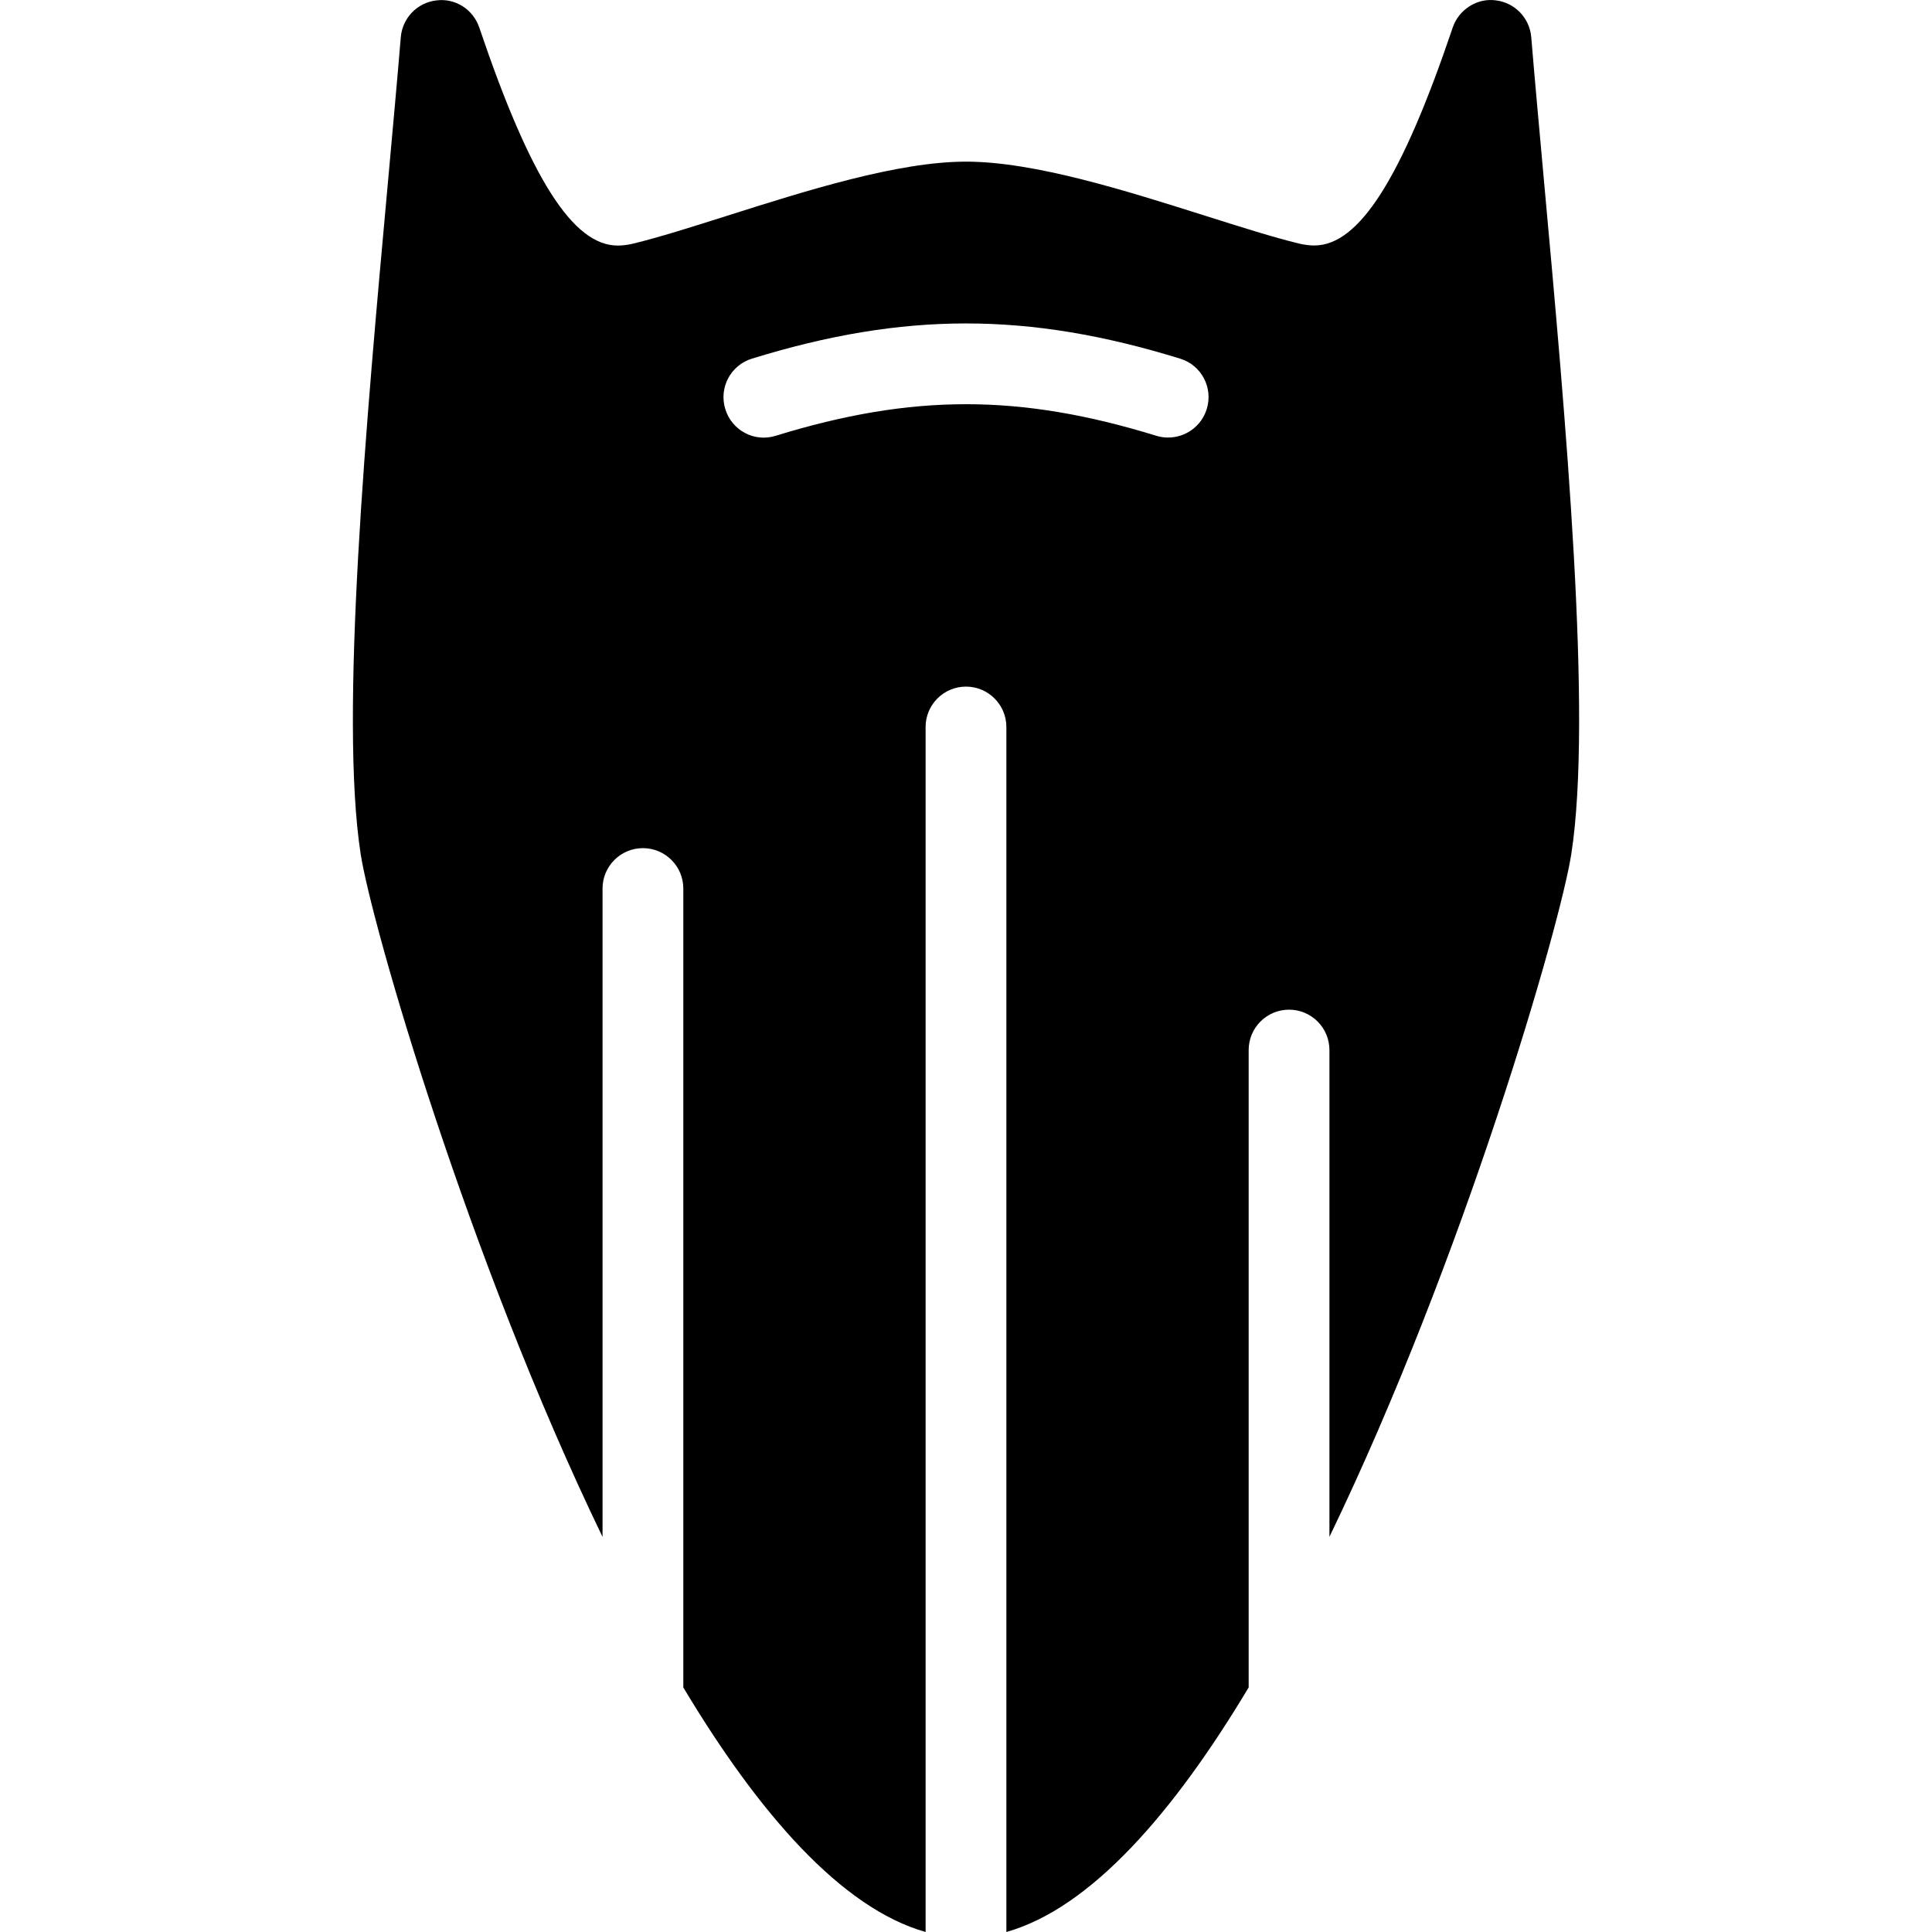
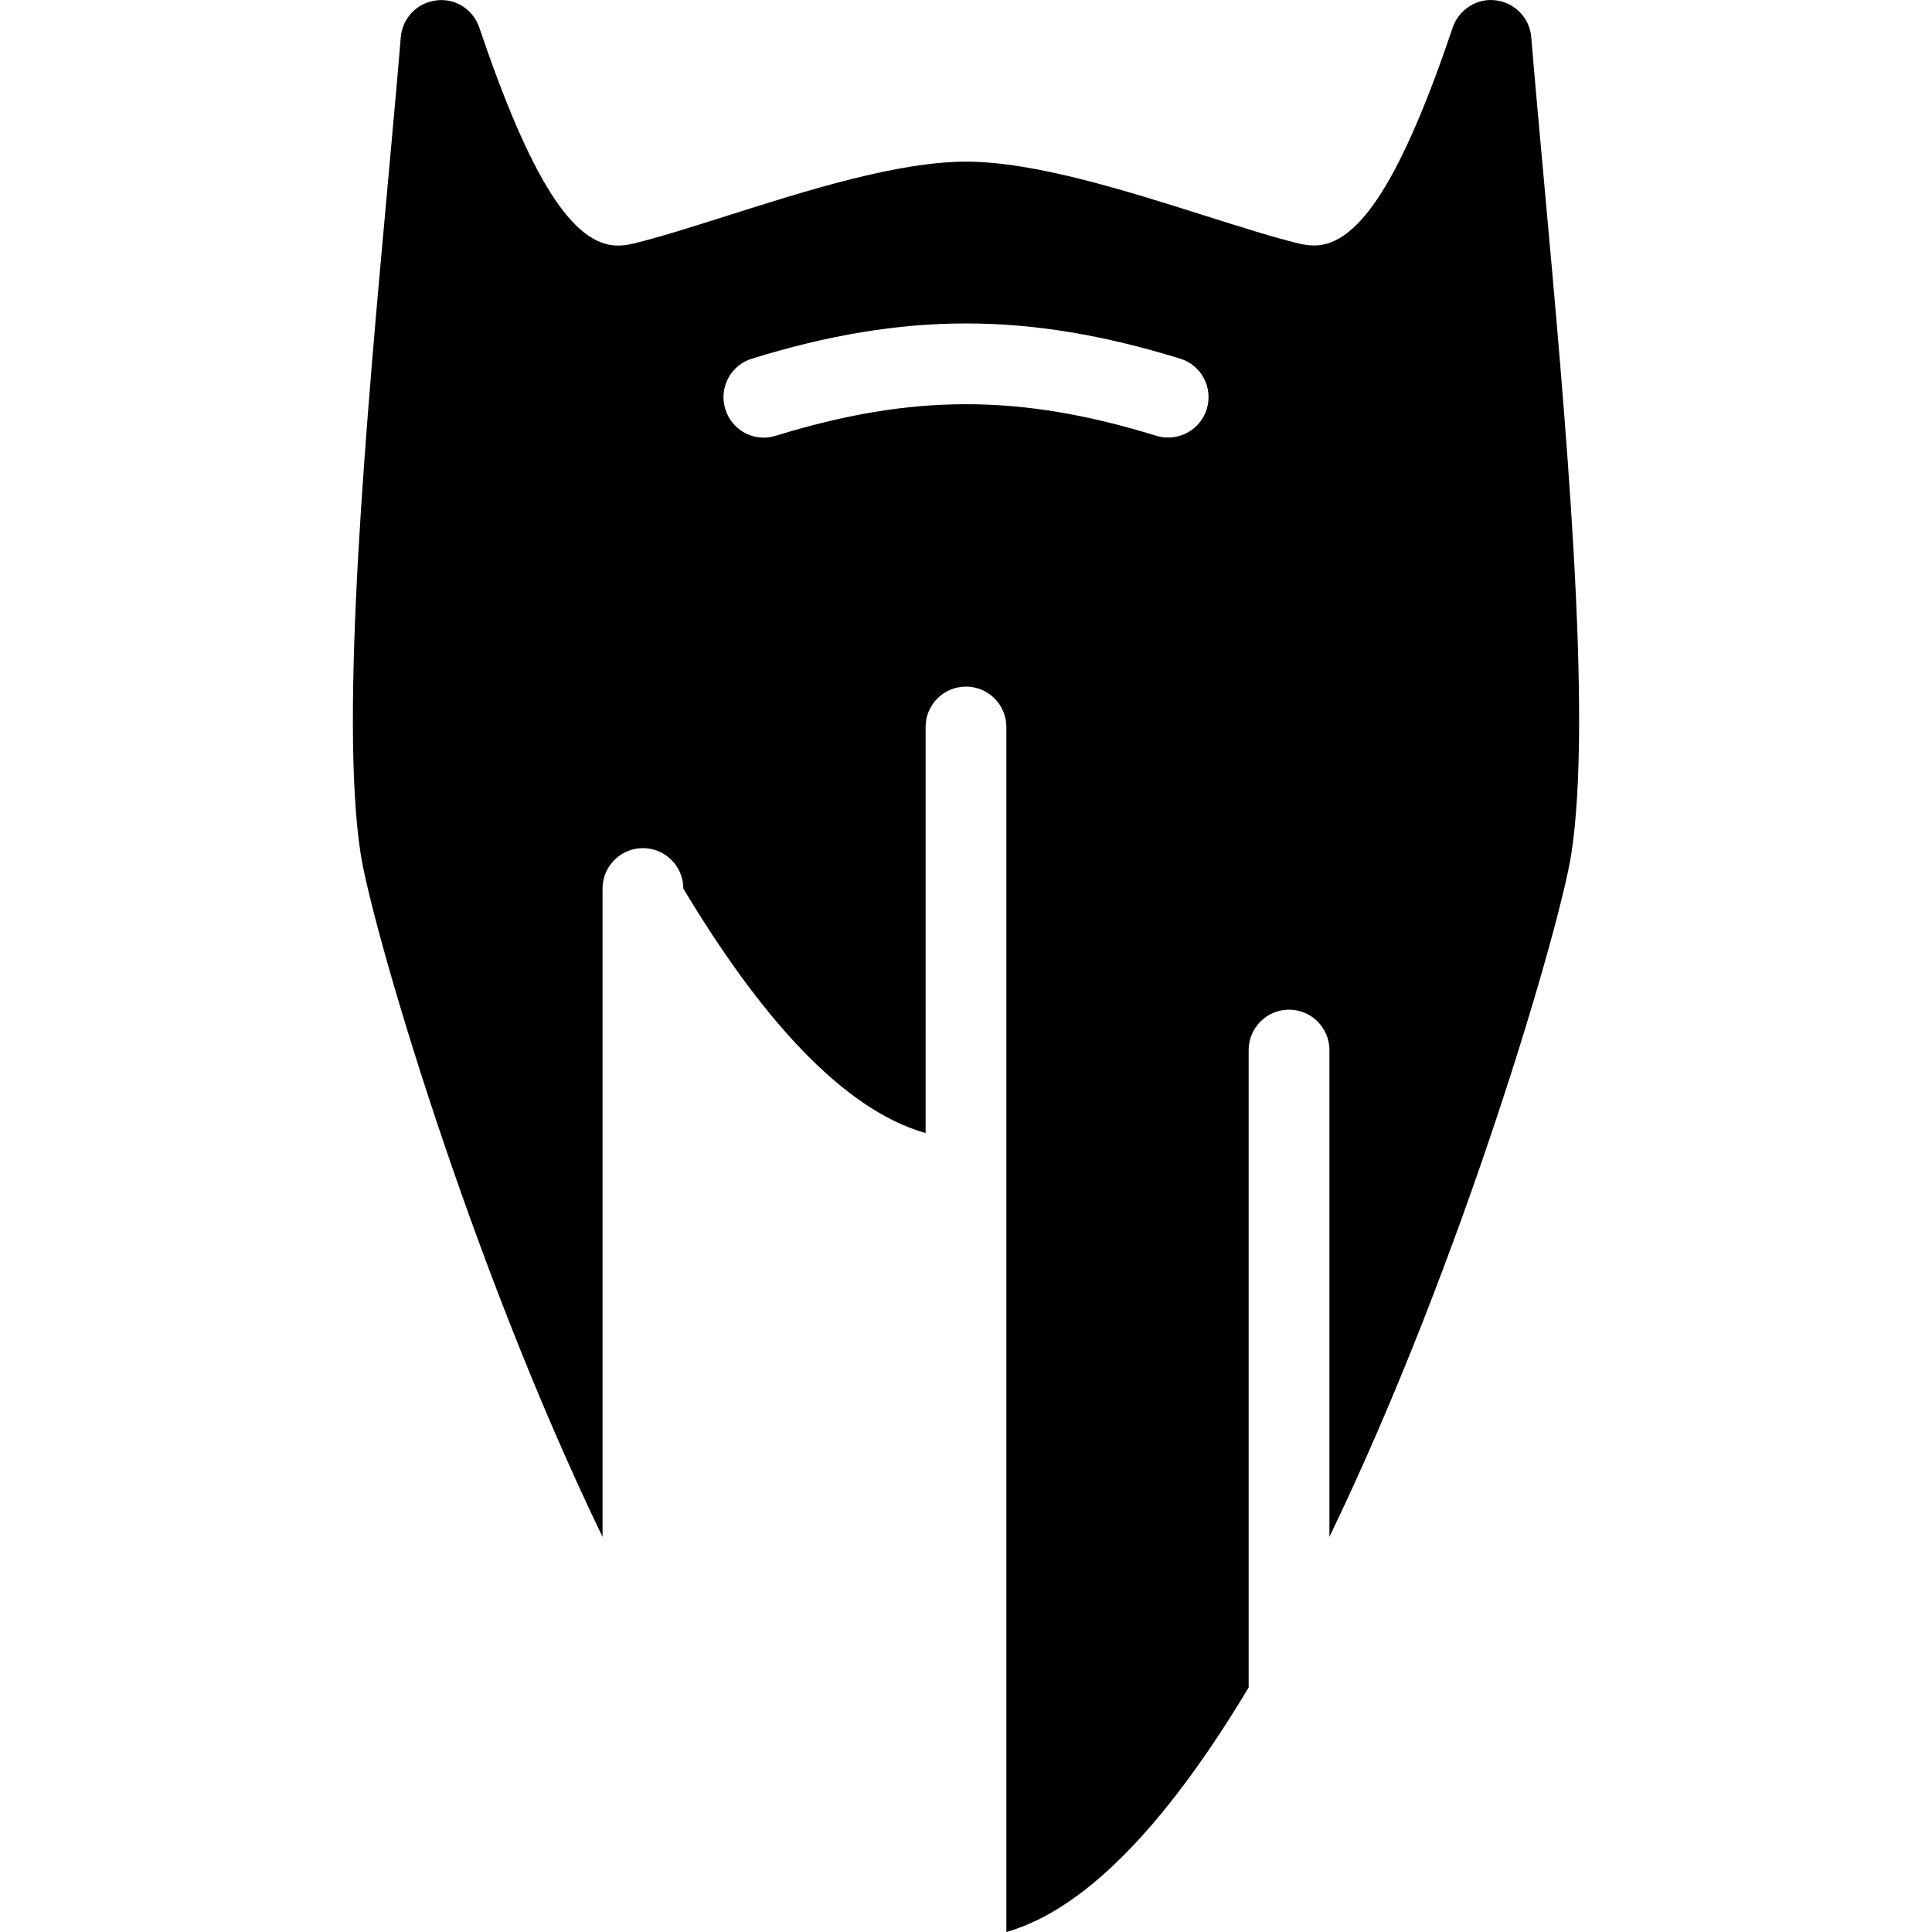
<svg xmlns="http://www.w3.org/2000/svg" fill="#000000" height="800px" width="800px" version="1.1" id="Layer_1" viewBox="0 0 510.325 510.325" xml:space="preserve">
  <g>
    <g>
-       <path d="M407.796,47.37c-1.216-13.461-2.389-26.197-3.328-37.568c-0.427-5.035-4.309-9.088-9.344-9.707    c-4.885-0.683-9.771,2.368-11.392,7.168c-13.461,39.829-24.725,57.579-36.565,57.579c-1.28,0-2.667-0.171-4.139-0.533    c-6.784-1.643-15.253-4.352-24.405-7.232c-21.291-6.741-45.397-14.379-63.445-14.379c-18.048,0-42.155,7.637-63.445,14.4    c-9.152,2.901-17.621,5.589-24.405,7.232c-1.472,0.363-2.859,0.533-4.16,0.533c-11.84,0-23.104-17.749-36.565-57.579    c-1.621-4.8-6.357-7.851-11.392-7.168c-5.013,0.597-8.917,4.651-9.344,9.707c-0.939,11.371-2.112,24.085-3.328,37.568    c-5.76,63.232-12.928,141.931-7.253,178.304c2.923,18.645,28.309,106.667,63.872,180.267V234.698    c0-5.888,4.779-10.667,10.667-10.667s10.667,4.779,10.667,10.667v211.029c19.84,33.131,41.707,58.283,64,64.597V192.031    c0-5.888,4.779-10.667,10.667-10.667s10.667,4.779,10.667,10.667v318.293c22.293-6.315,44.16-31.467,64-64.597V277.365    c0-5.888,4.779-10.667,10.667-10.667c5.888,0,10.667,4.779,10.667,10.667v128.576c35.563-73.6,60.971-161.621,63.872-180.267    C420.724,189.301,413.556,110.602,407.796,47.37z M318.751,108.042c-1.408,4.587-5.632,7.531-10.197,7.531    c-1.045,0-2.091-0.149-3.136-0.469c-36.075-11.115-64.427-11.115-100.501,0c-5.653,1.792-11.605-1.408-13.333-7.04    c-1.749-5.632,1.408-11.605,7.04-13.333c40.171-12.395,72.917-12.395,113.088,0C317.343,96.437,320.5,102.41,318.751,108.042z" />
+       <path d="M407.796,47.37c-1.216-13.461-2.389-26.197-3.328-37.568c-0.427-5.035-4.309-9.088-9.344-9.707    c-4.885-0.683-9.771,2.368-11.392,7.168c-13.461,39.829-24.725,57.579-36.565,57.579c-1.28,0-2.667-0.171-4.139-0.533    c-6.784-1.643-15.253-4.352-24.405-7.232c-21.291-6.741-45.397-14.379-63.445-14.379c-18.048,0-42.155,7.637-63.445,14.4    c-9.152,2.901-17.621,5.589-24.405,7.232c-1.472,0.363-2.859,0.533-4.16,0.533c-11.84,0-23.104-17.749-36.565-57.579    c-1.621-4.8-6.357-7.851-11.392-7.168c-5.013,0.597-8.917,4.651-9.344,9.707c-0.939,11.371-2.112,24.085-3.328,37.568    c-5.76,63.232-12.928,141.931-7.253,178.304c2.923,18.645,28.309,106.667,63.872,180.267V234.698    c0-5.888,4.779-10.667,10.667-10.667s10.667,4.779,10.667,10.667c19.84,33.131,41.707,58.283,64,64.597V192.031    c0-5.888,4.779-10.667,10.667-10.667s10.667,4.779,10.667,10.667v318.293c22.293-6.315,44.16-31.467,64-64.597V277.365    c0-5.888,4.779-10.667,10.667-10.667c5.888,0,10.667,4.779,10.667,10.667v128.576c35.563-73.6,60.971-161.621,63.872-180.267    C420.724,189.301,413.556,110.602,407.796,47.37z M318.751,108.042c-1.408,4.587-5.632,7.531-10.197,7.531    c-1.045,0-2.091-0.149-3.136-0.469c-36.075-11.115-64.427-11.115-100.501,0c-5.653,1.792-11.605-1.408-13.333-7.04    c-1.749-5.632,1.408-11.605,7.04-13.333c40.171-12.395,72.917-12.395,113.088,0C317.343,96.437,320.5,102.41,318.751,108.042z" />
    </g>
  </g>
</svg>